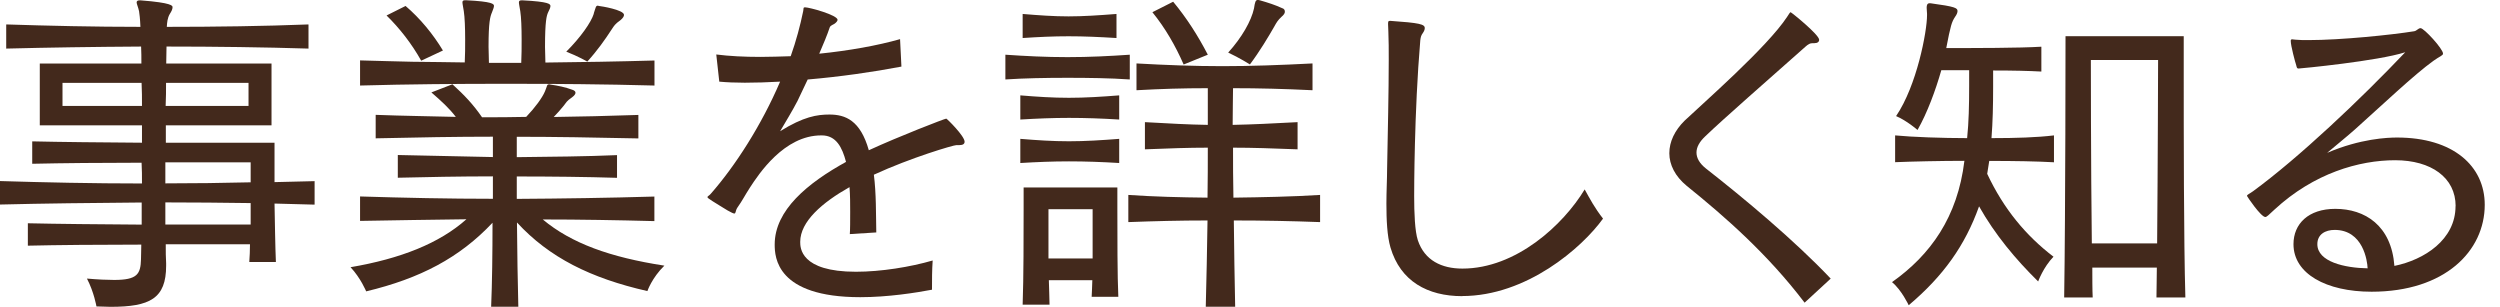
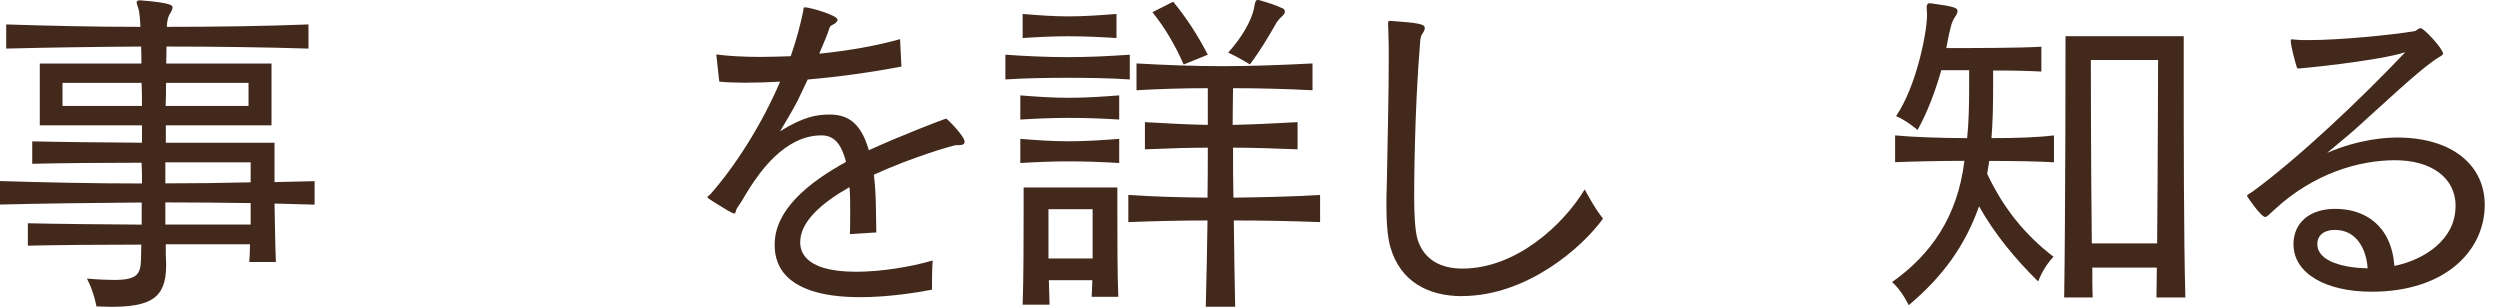
<svg xmlns="http://www.w3.org/2000/svg" width="163" height="20" viewBox="0 0 163 20" fill="none">
  <g clip-path="url(#clip0_3573_26497)">
    <path d="M16.254 17.075C16.28 16.765 16.299 16.278 16.299 15.924H10.807C10.807 16.518 10.807 16.676 10.832 17.164V17.322C10.832 19.473 9.769 20.005 7.2 20.005C6.935 20.005 6.599 19.979 6.289 19.979C6.289 19.979 6.131 19.049 5.669 18.163C6.403 18.227 6.998 18.252 7.441 18.252C8.947 18.252 9.168 17.878 9.193 16.904C9.193 16.524 9.212 16.392 9.212 15.949C6.53 15.949 3.676 15.974 1.816 16.018V14.557C3.676 14.601 6.555 14.626 9.238 14.645V13.203C6.023 13.228 2.816 13.266 0 13.336V11.805C2.86 11.893 6.093 11.963 9.257 11.963C9.257 11.495 9.257 11.033 9.231 10.609C6.751 10.609 4.049 10.634 2.101 10.678V9.217C3.916 9.261 6.643 9.286 9.257 9.305V8.173H2.594V4.142H9.219C9.219 3.807 9.219 3.326 9.2 3.035C6.163 3.054 3.107 3.098 0.405 3.168V1.593C3.132 1.681 6.163 1.751 9.155 1.751C9.136 1.238 9.092 0.884 9.067 0.732C9.003 0.441 8.909 0.264 8.909 0.156C8.909 0.068 8.972 0.023 9.105 0.023H9.168C11.231 0.182 11.25 0.378 11.25 0.466C11.25 0.599 11.186 0.732 11.072 0.909C10.914 1.175 10.895 1.466 10.876 1.751C14.021 1.751 17.235 1.706 20.114 1.593V3.168C17.235 3.079 14.002 3.035 10.857 3.035C10.857 3.301 10.838 3.788 10.838 4.142H17.703V8.173H10.813V9.305H17.899V11.874C18.785 11.849 19.652 11.83 20.512 11.811V13.342C19.671 13.317 18.785 13.298 17.899 13.272C17.925 14.582 17.944 16.063 17.988 17.081H16.261L16.254 17.075ZM4.075 5.401V6.907H9.257C9.257 6.42 9.257 5.87 9.231 5.401H4.075ZM16.343 10.583H10.781V11.956C12.578 11.956 14.59 11.931 16.343 11.887V10.577V10.583ZM16.343 13.241C14.59 13.216 12.578 13.197 10.781 13.197V14.639H16.343V13.241ZM16.21 5.401H10.826C10.826 5.844 10.826 6.42 10.8 6.907H16.204V5.401H16.21Z" fill="#43291C" />
-     <path d="M42.653 14.416C40.261 14.353 37.756 14.309 35.389 14.309C37.25 15.859 39.755 16.77 43.317 17.32C42.501 18.117 42.21 18.978 42.21 18.978C38.509 18.137 35.807 16.789 33.706 14.505C33.725 16.453 33.751 18.447 33.795 19.997H32.023C32.087 18.447 32.112 16.498 32.112 14.524C29.961 16.808 27.392 18.155 23.874 18.997C23.874 18.997 23.52 18.13 22.855 17.422C26.114 16.865 28.639 15.871 30.41 14.296C28.126 14.321 25.715 14.366 23.476 14.403V12.809C26.335 12.898 29.277 12.961 32.137 12.961V11.499C29.967 11.499 27.772 11.544 25.937 11.588V10.107C26.778 10.126 27.797 10.152 32.137 10.24V8.912C29.765 8.912 27.24 8.956 24.494 9.019V7.488C26.335 7.558 28.082 7.577 29.72 7.621C29.277 7.045 28.79 6.602 28.126 6.026L29.499 5.495C30.277 6.204 30.853 6.805 31.429 7.646C32.378 7.646 33.333 7.646 34.307 7.621C34.883 7.02 35.352 6.381 35.529 5.963C35.687 5.609 35.636 5.495 35.82 5.495C35.845 5.495 35.883 5.52 35.927 5.52C36.351 5.583 36.857 5.678 37.326 5.856C37.458 5.9 37.522 5.963 37.522 6.052C37.522 6.121 37.458 6.229 37.3 6.343C36.921 6.608 36.946 6.653 36.769 6.874C36.592 7.096 36.301 7.431 36.104 7.627C37.762 7.602 39.648 7.564 41.622 7.494V9.025C38.699 8.962 36.13 8.918 33.694 8.918V10.247C35.908 10.221 38.237 10.202 40.23 10.114V11.594C38.211 11.531 35.908 11.506 33.694 11.506V12.967C36.617 12.948 39.673 12.904 42.666 12.815V14.41L42.653 14.416ZM42.653 5.577C39.42 5.489 36.187 5.463 32.998 5.463C29.809 5.463 26.62 5.489 23.476 5.577V3.938C24.627 3.964 25.76 4.008 26.911 4.027C28.044 4.046 29.189 4.046 30.302 4.071C30.328 3.584 30.328 3.072 30.328 2.565C30.328 1.813 30.302 1.123 30.239 0.724C30.195 0.433 30.151 0.256 30.151 0.148C30.151 0.06 30.195 0.016 30.328 0.016H30.391C32.118 0.104 32.207 0.256 32.207 0.389C32.207 0.478 32.144 0.629 32.074 0.813C31.96 1.079 31.853 1.433 31.853 3.053C31.853 3.363 31.878 3.717 31.878 4.097H33.985C34.01 3.609 34.01 3.078 34.01 2.591C34.01 1.813 33.985 1.129 33.922 0.731C33.877 0.44 33.833 0.262 33.833 0.155C33.833 0.066 33.877 0.022 34.01 0.022H34.073C35.801 0.111 35.889 0.262 35.889 0.395C35.889 0.484 35.826 0.636 35.731 0.819C35.643 1.022 35.535 1.351 35.535 3.059C35.535 3.369 35.56 3.704 35.56 4.078C37.908 4.052 40.255 4.014 42.672 3.945V5.583L42.653 5.577ZM27.462 3.957C26.842 2.85 26.063 1.85 25.203 1.009L26.443 0.389C27.398 1.205 28.24 2.23 28.879 3.293L27.462 3.957ZM38.711 0.882C38.844 0.484 38.844 0.37 38.977 0.37C39.002 0.37 39.04 0.395 39.091 0.395C39.142 0.395 40.685 0.636 40.685 0.971C40.685 1.06 40.622 1.173 40.464 1.306C40.09 1.572 40.04 1.68 39.888 1.907C39.445 2.591 38.939 3.306 38.294 4.014C38.294 4.014 37.674 3.66 36.921 3.369C37.851 2.439 38.54 1.465 38.718 0.889L38.711 0.882Z" fill="#43291C" />
    <path d="M55.407 15.282C55.432 14.953 55.432 14.415 55.432 13.82C55.432 13.308 55.432 12.732 55.388 12.201C53.616 13.2 52.174 14.441 52.174 15.769C52.174 16.142 52.174 17.718 55.806 17.718C57.444 17.718 59.349 17.408 60.81 16.984C60.766 17.648 60.766 18.205 60.766 18.889C59.722 19.085 57.906 19.376 56.09 19.376C50.617 19.376 50.51 16.762 50.51 15.94C50.51 13.7 52.661 11.935 55.16 10.556C54.913 9.607 54.515 8.828 53.585 8.828H53.54C51.123 8.828 49.466 11.353 48.89 12.239C48.561 12.745 48.403 13.08 48.074 13.542C47.941 13.745 47.985 13.922 47.878 13.922C47.814 13.922 47.675 13.852 47.435 13.719C47.239 13.612 46.657 13.232 46.46 13.118C46.214 12.96 46.125 12.897 46.125 12.852C46.125 12.789 46.239 12.764 46.346 12.631C47.941 10.815 49.649 8.158 50.864 5.323C50.048 5.367 49.27 5.393 48.561 5.393C47.941 5.393 47.365 5.367 46.897 5.323L46.701 3.552C47.542 3.659 48.517 3.71 49.58 3.71C50.225 3.71 50.864 3.684 51.554 3.665C51.908 2.666 52.174 1.672 52.37 0.717C52.395 0.54 52.37 0.477 52.484 0.477C52.775 0.477 54.61 0.983 54.61 1.293C54.61 1.356 54.54 1.451 54.432 1.533C54.325 1.615 54.167 1.641 54.103 1.774C53.926 2.305 53.68 2.881 53.414 3.501C55.344 3.305 57.223 2.969 58.684 2.552L58.773 4.342C56.913 4.697 54.742 5.007 52.661 5.184L51.997 6.582C51.687 7.183 51.218 7.955 50.864 8.556C52.395 7.601 53.281 7.468 54.078 7.468C55.122 7.468 56.096 7.848 56.647 9.796C58.621 8.885 61.607 7.734 61.696 7.734C61.74 7.734 62.892 8.866 62.892 9.24C62.892 9.398 62.759 9.461 62.556 9.461H62.36C62.164 9.461 59.393 10.277 56.976 11.391C57.134 12.631 57.109 13.96 57.134 15.155L55.407 15.263V15.282Z" fill="#43291C" />
    <path d="M73.656 5.18C72.371 5.092 70.973 5.073 69.581 5.073C68.189 5.073 66.81 5.098 65.551 5.18V3.567C66.835 3.656 68.208 3.725 69.606 3.725C71.005 3.725 72.378 3.656 73.662 3.567V5.18H73.656ZM72.972 7.794C71.84 7.724 70.758 7.686 69.695 7.686C68.632 7.686 67.588 7.73 66.525 7.794V6.218C67.588 6.307 68.632 6.376 69.695 6.376C70.758 6.376 71.846 6.307 72.972 6.218V7.794ZM72.972 10.628C71.84 10.559 70.758 10.521 69.695 10.521C68.632 10.521 67.588 10.565 66.525 10.628V9.053C67.588 9.141 68.632 9.211 69.695 9.211C70.758 9.211 71.846 9.141 72.972 9.053V10.628ZM72.795 2.479C71.663 2.409 70.669 2.365 69.67 2.365C68.67 2.365 67.74 2.409 66.677 2.479V0.91C67.74 0.998 68.695 1.068 69.67 1.068C70.644 1.068 71.663 0.998 72.795 0.91V2.485V2.479ZM71.176 19.353C71.201 19.043 71.201 18.645 71.22 18.271H68.385C68.411 18.828 68.411 19.353 68.43 19.866H66.677C66.74 18.113 66.74 15.304 66.74 13.621V12.223H72.852V13.64C72.852 15.323 72.852 18.069 72.915 19.353H71.163H71.176ZM71.239 13.64H68.36V16.854H71.239V13.64ZM78.616 19.998C78.661 18.208 78.705 16.234 78.73 14.374C76.914 14.374 75.25 14.418 73.567 14.481V12.71C75.25 12.824 76.933 12.868 78.73 12.887C78.749 11.71 78.749 10.628 78.749 9.628C77.484 9.628 76.225 9.673 74.649 9.736V7.964C76.244 8.053 77.484 8.123 78.749 8.142V5.75C77.129 5.75 75.712 5.794 74.099 5.883V4.136C76.028 4.244 77.844 4.314 79.704 4.314C81.565 4.314 83.469 4.244 85.576 4.136V5.883C83.735 5.794 82.077 5.75 80.394 5.75C80.394 6.326 80.369 7.148 80.369 8.142C81.679 8.116 82.938 8.053 84.602 7.964V9.736C82.938 9.673 81.679 9.628 80.394 9.628C80.394 10.628 80.394 11.71 80.419 12.887C82.324 12.861 84.209 12.824 86.07 12.71V14.481C84.228 14.412 82.349 14.374 80.445 14.374C80.47 16.234 80.489 18.183 80.533 19.998H78.629H78.616ZM77.174 4.206C76.642 2.991 75.978 1.833 75.136 0.796L76.49 0.112C77.357 1.156 78.11 2.327 78.749 3.567L77.174 4.206ZM81.761 0.549C81.824 0.15 81.849 -0.008 82.027 -0.008C82.052 -0.008 82.09 0.017 82.134 0.017C82.691 0.176 83.153 0.328 83.577 0.524C83.735 0.568 83.773 0.657 83.773 0.77C83.773 0.859 83.71 0.967 83.551 1.099C83.311 1.321 83.222 1.479 83.09 1.719C82.71 2.384 82.115 3.377 81.495 4.2C81.495 4.2 80.787 3.757 80.078 3.428C80.964 2.453 81.584 1.365 81.761 0.549Z" fill="#43291C" />
    <path d="M95.336 19.309C93.077 19.309 91.306 18.335 90.66 16.14C90.439 15.387 90.394 14.324 90.394 13.28C90.394 12.463 90.439 11.666 90.439 11.04C90.483 8.648 90.546 6.01 90.546 3.909C90.546 3.226 90.546 2.625 90.521 2.068C90.521 1.891 90.502 1.714 90.502 1.581C90.502 1.423 90.502 1.359 90.635 1.359C92.565 1.492 92.894 1.581 92.894 1.828C92.894 1.916 92.868 2.005 92.78 2.138C92.647 2.315 92.628 2.429 92.603 2.625C92.204 7.32 92.204 12.501 92.204 12.793C92.204 13.874 92.248 15.077 92.445 15.671C92.887 16.981 93.995 17.512 95.349 17.512C98.848 17.512 101.929 14.659 103.321 12.35C103.675 12.989 103.966 13.545 104.517 14.254C103.144 16.159 99.531 19.303 95.323 19.303L95.336 19.309Z" fill="#43291C" />
-     <path d="M117.66 19.734C115.268 16.589 112.522 14.172 109.972 12.116C109.219 11.496 108.84 10.743 108.84 9.99C108.84 9.237 109.194 8.503 109.84 7.864C111.035 6.732 115.243 3.056 116.527 1.088C116.66 0.892 116.704 0.797 116.749 0.797C116.793 0.797 118.609 2.258 118.609 2.594C118.609 2.727 118.501 2.815 118.299 2.815H118.185C118.008 2.815 117.894 2.885 117.723 3.037C115.129 5.34 112.408 7.712 111.187 8.883C110.808 9.237 110.611 9.592 110.611 9.946C110.611 10.3 110.808 10.655 111.231 10.99C113.693 12.913 117.014 15.685 119.362 18.165L117.654 19.74L117.66 19.734Z" fill="#43291C" />
    <path d="M133.932 10.581C132.799 10.518 131.382 10.492 129.699 10.492C129.655 10.714 129.611 11.094 129.566 11.334C130.648 13.637 132.091 15.364 133.888 16.737C133.223 17.421 132.888 18.351 132.888 18.351C131.426 16.915 130.072 15.295 129.035 13.454C128.124 16.003 126.706 17.996 124.448 19.901C124.448 19.901 123.979 18.901 123.359 18.395C125.865 16.623 127.636 14.162 128.079 10.486C126.548 10.486 124.625 10.53 123.562 10.575V8.828C124.669 8.936 126.662 9.006 128.257 9.006C128.364 7.968 128.389 6.861 128.389 5.614V4.577H126.574C126.194 5.905 125.662 7.348 125.023 8.474C125.023 8.474 124.334 7.873 123.625 7.569C124.979 5.576 125.643 2.052 125.643 0.989V0.901C125.643 0.768 125.618 0.635 125.618 0.502C125.618 0.325 125.662 0.211 125.814 0.211H125.859C127.497 0.432 127.63 0.521 127.63 0.723C127.63 0.812 127.586 0.945 127.472 1.097C127.251 1.432 127.181 1.654 126.896 3.134C128.668 3.134 131.68 3.134 133.097 3.045V4.665C132.3 4.621 131.256 4.596 129.952 4.596V5.659C129.952 6.873 129.927 7.962 129.845 9.006C131.464 9.006 132.812 8.961 133.919 8.828V10.575L133.932 10.581ZM140.601 19.395C140.601 18.952 140.626 18.022 140.626 17.446H136.419C136.419 18.022 136.419 18.927 136.444 19.395H134.584C134.672 13.77 134.672 2.362 134.672 2.362H142.379V4.823C142.379 8.569 142.379 15.655 142.486 19.395H140.601ZM140.645 15.87C140.689 10.929 140.708 3.912 140.708 3.912H136.324C136.324 3.912 136.324 10.758 136.387 15.87H140.639H140.645Z" fill="#43291C" />
    <path d="M160.107 13.44C160.107 11.58 158.513 10.447 156.165 10.447C153.818 10.447 150.87 11.289 148.301 13.661C147.921 14.016 147.788 14.149 147.7 14.149C147.409 14.149 146.504 12.801 146.504 12.775C146.504 12.687 146.662 12.643 146.903 12.466C149.87 10.295 153.9 6.486 156.823 3.405C155.052 3.981 149.977 4.468 149.87 4.468C149.762 4.468 149.756 4.424 149.712 4.247C149.648 4.069 149.357 2.981 149.357 2.671C149.357 2.583 149.383 2.564 149.465 2.564C149.509 2.564 149.579 2.589 149.686 2.589C149.933 2.614 150.199 2.614 150.509 2.614C152.616 2.614 155.912 2.279 157.399 2.038C157.576 2.013 157.665 1.836 157.823 1.836C158.045 1.836 159.285 3.184 159.285 3.494C159.285 3.627 159.063 3.671 158.665 3.962C157.425 4.848 155.299 6.866 153.546 8.435C152.863 9.036 152.173 9.587 151.73 9.966C153.9 9.036 155.672 8.967 156.292 8.967C159.949 8.967 162.005 10.827 162.005 13.351C162.005 16.363 159.411 19.02 154.628 19.02C151.661 19.02 149.535 17.843 149.535 15.92C149.535 14.591 150.509 13.617 152.262 13.617C154.191 13.617 155.919 14.699 156.115 17.337C158.064 16.939 160.101 15.629 160.101 13.44H160.107ZM152.224 14.99C151.604 14.99 151.091 15.281 151.091 15.92C151.091 17.072 152.882 17.47 154.369 17.495C154.35 17.008 154.077 14.99 152.217 14.99H152.224Z" fill="#43291C" />
  </g>
  <defs>
    <clipPath id="clip0_3573_26497">
      <rect width="162.012" height="20" fill="white" />
    </clipPath>
  </defs>
</svg>